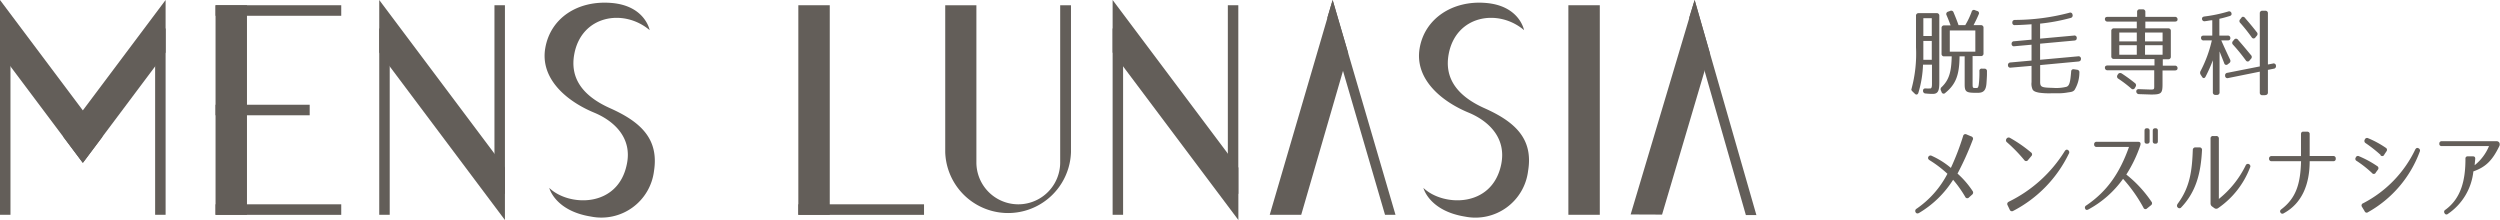
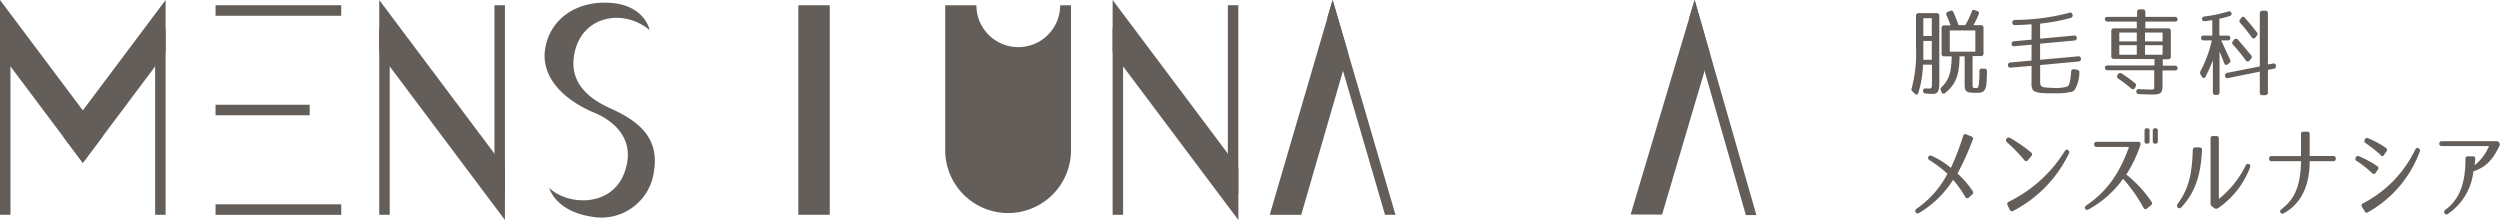
<svg xmlns="http://www.w3.org/2000/svg" id="レイヤー_1" data-name="レイヤー 1" width="391.44" height="34.45" viewBox="0 0 391.44 34.45">
  <defs>
    <style>.cls-1{fill:#635e59;}</style>
  </defs>
  <path class="cls-1" d="M300.38,2.06h2.85a.38.38,0,0,1,.42.42V12.9c0,1.17-.13,1.8-1,1.8-.21,0-.59,0-1.13-.06a.4.4,0,0,1-.42-.42c0-.27.15-.4.44-.37a6.81,6.81,0,0,0,.69,0c.3,0,.27-.54.27-1V10.13H301.1a17.32,17.32,0,0,1-.73,4.41c-.11.3-.35.36-.57.12l-.33-.32c-.17-.16-.23-.28-.18-.4A21.06,21.06,0,0,0,300,7.41V2.48A.38.38,0,0,1,300.38,2.06Zm.77,3.58h1.32V2.85h-1.32Zm0,.77V9.36h1.32V6.41Zm3.43,8.14a.33.33,0,0,1-.57-.13l-.1-.23a.44.44,0,0,1,.12-.57c1.15-1.11,1.51-2.37,1.56-4.8h-1.14A.38.38,0,0,1,304,8.4v-4a.38.38,0,0,1,.42-.42h1q-.31-.85-.63-1.59a.38.38,0,0,1,.22-.56l.33-.12a.38.38,0,0,1,.54.23c.33.78.59,1.44.78,2h1.05a12,12,0,0,0,1-2.09.36.36,0,0,1,.54-.25l.32.12a.35.35,0,0,1,.25.52c-.21.51-.48,1.07-.81,1.7h1.14a.38.38,0,0,1,.42.42v4a.38.38,0,0,1-.42.42h-1.29v4.23c0,.78,0,.77.51.77.3,0,.35,0,.45-.48a14.94,14.94,0,0,0,.11-2.15.35.35,0,0,1,.43-.4l.36,0a.38.38,0,0,1,.39.45v.51c0,.22-.07,1.35-.09,1.5-.1.88-.42,1.32-1.3,1.32h-.42c-1.46,0-1.68-.18-1.68-1.34V8.82h-.8C306.79,11.66,306.29,13.16,304.58,14.55Zm.71-6.46h4V4.77h-4Z" />
  <path class="cls-1" d="M321.47,13.76a6.57,6.57,0,0,0,2.09-.17c.46-.16.6-.72.73-2.35,0-.3.18-.44.47-.39l.46.07a.39.39,0,0,1,.36.47,5.21,5.21,0,0,1-.76,2.7c-.29.33-.57.3-1.26.42a8.21,8.21,0,0,1-.95.09h-1.26a11.42,11.42,0,0,1-2.08-.09c-.63-.12-.86-.26-1-.47a2.15,2.15,0,0,1-.18-1.18V10.31l-3.24.28a.36.36,0,0,1-.45-.37.39.39,0,0,1,.39-.44l3.3-.3V7l-2.67.24a.36.36,0,0,1-.45-.37.37.37,0,0,1,.39-.41l2.73-.25V3.8c-.91.06-1.77.12-2.58.13a.36.36,0,0,1-.43-.39c0-.25.12-.4.4-.42A33.71,33.71,0,0,0,324,2a.36.36,0,0,1,.51.3h0a.39.39,0,0,1-.3.51,29.57,29.57,0,0,1-4.78.89V6.05l5.29-.48a.36.36,0,0,1,.45.39c0,.24-.12.37-.39.39l-5.35.49V9.36l5.95-.54a.37.37,0,0,1,.45.38c0,.25-.12.4-.39.43l-6,.56v2.47C319.42,13.65,319.57,13.71,321.47,13.76Z" />
  <path class="cls-1" d="M331,9.23a.38.38,0,0,1-.42-.42V4.86a.38.38,0,0,1,.42-.42h3.57V3.38H330a.38.38,0,0,1-.42-.42c0-.21.15-.32.42-.32h4.62V1.88a.38.38,0,0,1,.42-.42h.45a.38.38,0,0,1,.42.42v.76h4.62a.38.38,0,0,1,.42.42c0,.21-.15.32-.42.32h-4.62V4.44h3.57a.38.38,0,0,1,.42.42v4a.38.38,0,0,1-.42.42h-.84v1h1.89a.38.38,0,0,1,.42.42c0,.21-.15.33-.42.33H338.6v2.13c0,1.47-.18,1.64-1.8,1.64l-1.87-.06a.42.42,0,0,1-.44-.42c0-.24.15-.38.44-.36l1.74.06c.7,0,.63,0,.63-.89V11H330a.38.38,0,0,1-.42-.42c0-.21.15-.33.42-.33h7.34v-1Zm1.28,2.32a24.35,24.35,0,0,1,2,1.46.41.41,0,0,1,.1.57l-.1.18a.35.35,0,0,1-.59.09,20,20,0,0,0-2-1.52.4.4,0,0,1-.14-.58l.05-.09C331.76,11.4,332,11.36,332.29,11.55Zm2.29-5.07V5.09h-2.74V6.48Zm0,.6h-2.74V8.57h2.74Zm1.29-.6h2.75V5.09h-2.75Zm0,.6V8.57h2.75V7.08Z" />
  <path class="cls-1" d="M344.63,5.91c0-.22.15-.34.42-.34h1.34V3.17c-.3,0-.68.1-1.14.15a.38.38,0,0,1-.47-.38q0-.31.39-.36a22.62,22.62,0,0,0,3.72-.78.37.37,0,0,1,.51.3c.05.2-.06.35-.31.42-.5.15-1,.3-1.59.42V5.57h1.3a.38.38,0,0,1,.42.42c0,.22-.15.34-.42.34h-1c.55,1.25,1.05,2.31,1.38,3a.43.43,0,0,1-.15.57l-.2.15a.33.33,0,0,1-.57-.15c-.25-.65-.49-1.23-.73-1.85v6.39a.38.38,0,0,1-.42.42h-.21a.38.38,0,0,1-.42-.42v-5A23.49,23.49,0,0,1,345.34,12c-.15.3-.41.3-.57,0l-.2-.31a.55.55,0,0,1,0-.59,19.79,19.79,0,0,0,1.75-4.77h-1.26A.38.38,0,0,1,344.63,5.91Zm10.05,9h-.43a.38.38,0,0,1-.42-.42V11.22l-4.95,1a.36.36,0,0,1-.48-.36.39.39,0,0,1,.36-.46l5.07-1V2.1a.38.38,0,0,1,.42-.42h.43a.38.38,0,0,1,.42.42v8l.78-.15a.36.36,0,0,1,.48.35.39.39,0,0,1-.36.46l-.9.18v3.51A.38.38,0,0,1,354.68,14.88Zm-4.23-8.64c.75.84,1.38,1.62,2,2.36a.4.4,0,0,1,0,.58l-.21.24a.34.34,0,0,1-.6,0c-.64-.87-1.29-1.68-2-2.45a.39.39,0,0,1,0-.58l.16-.2C350,6,350.21,6,350.45,6.24Zm1.11-3.4c.69.78,1.28,1.5,1.79,2.16a.4.4,0,0,1,0,.58l-.19.23a.34.34,0,0,1-.6,0,27.22,27.22,0,0,0-1.79-2.25.39.39,0,0,1,0-.58l.16-.2C351.08,2.55,351.32,2.57,351.56,2.84Z" />
  <path class="cls-1" d="M308.87,21.93a45.81,45.81,0,0,1-2.37,5.25,13.83,13.83,0,0,1,2.35,2.71.41.41,0,0,1-.07.59l-.48.43a.35.35,0,0,1-.6-.1,18.23,18.23,0,0,0-1.89-2.66,15.88,15.88,0,0,1-5.33,5.19c-.24.14-.43.09-.54-.1a.4.4,0,0,1,.15-.56,15,15,0,0,0,4.83-5.47,18.07,18.07,0,0,0-2.8-2.13c-.23-.15-.29-.33-.18-.53a.37.37,0,0,1,.52-.15,12.63,12.63,0,0,1,3,1.89,40,40,0,0,0,1.92-5,.36.36,0,0,1,.54-.24l.71.3A.38.38,0,0,1,308.87,21.93Z" />
  <path class="cls-1" d="M314.7,21.58A21.21,21.21,0,0,1,318,23.86a.37.37,0,0,1,.05.59l-.51.61a.35.35,0,0,1-.59,0,24,24,0,0,0-2.68-2.76.4.4,0,0,1-.09-.59h0A.39.39,0,0,1,314.7,21.58Zm-.17,10a21.28,21.28,0,0,0,8.76-7.92c.15-.23.35-.29.53-.15a.4.4,0,0,1,.1.57,19.78,19.78,0,0,1-8.7,8.94.37.37,0,0,1-.55-.2l-.33-.69A.37.37,0,0,1,314.53,31.59Z" />
  <path class="cls-1" d="M335.12,22.35c.06.1.05.22,0,.43a21,21,0,0,1-2.19,4.55,18.89,18.89,0,0,1,3.93,4.24.38.38,0,0,1-.07.57l-.62.5a.33.33,0,0,1-.55-.11,23.32,23.32,0,0,0-3.2-4.53A16,16,0,0,1,327,32.79c-.24.13-.42.1-.51-.11a.37.37,0,0,1,.17-.51c3.28-2.23,5.22-5.05,6.69-9.16H328.3a.37.37,0,0,1-.41-.41.37.37,0,0,1,.41-.4h6.4C334.93,22.2,335.06,22.24,335.12,22.35Zm1.46-.23c0,.26-.15.38-.41.38h0c-.27,0-.39-.12-.39-.38V20.46c0-.26.12-.38.39-.38h0c.26,0,.41.12.41.38Zm1.29,0c0,.26-.12.38-.39.38h0c-.26,0-.41-.12-.41-.38V20.46c0-.26.15-.38.41-.38h0c.27,0,.39.12.39.38Z" />
  <path class="cls-1" d="M344.78,23.53c-.18,3.54-.91,6.47-3.24,8.93a.36.36,0,0,1-.58,0c-.14-.15-.12-.33,0-.54,1.92-2.57,2.26-5.13,2.38-8.43a.39.39,0,0,1,.44-.41h.57A.38.38,0,0,1,344.78,23.53Zm6.84,2.37a.37.37,0,0,1,.59-.15.36.36,0,0,1,.09.48,13.55,13.55,0,0,1-5,6.36.49.49,0,0,1-.58,0l-.33-.24a.57.57,0,0,1-.27-.5V21.7a.36.36,0,0,1,.42-.4H347a.38.38,0,0,1,.42.42v9.43A15.33,15.33,0,0,0,351.62,25.9Z" />
  <path class="cls-1" d="M365.72,24.84a.35.35,0,0,1-.4.4h-3.68c0,3.59-1.18,6.59-4.06,8.15a.34.34,0,0,1-.51-.11c-.12-.18-.06-.36.13-.51,2.34-1.77,3-4.05,3.09-7.53H355.7a.37.37,0,0,1-.42-.39h0a.37.37,0,0,1,.41-.41h4.59V21c0-.26.15-.41.4-.38h.56a.36.36,0,0,1,.4.41v3.4h3.68A.36.36,0,0,1,365.72,24.84Z" />
  <path class="cls-1" d="M371.4,27.09A17.29,17.29,0,0,0,369,25.2a.36.36,0,0,1-.14-.54.35.35,0,0,1,.5-.2A16,16,0,0,1,372.2,26a.37.37,0,0,1,.12.57L372,27A.34.34,0,0,1,371.4,27.09ZM370,31.83a18.39,18.39,0,0,0,8.17-8.42c.13-.24.32-.31.52-.19a.38.38,0,0,1,.19.51,18,18,0,0,1-8.1,9.49.34.34,0,0,1-.54-.16l-.42-.69A.36.36,0,0,1,370,31.83Zm2.76-7.56a21.21,21.21,0,0,0-2.36-1.86.38.38,0,0,1-.19-.32c0-.19.06-.24.07-.25a.36.36,0,0,1,.51-.2,15,15,0,0,1,2.75,1.49.37.37,0,0,1,.12.57l-.33.49A.34.34,0,0,1,372.71,24.27Z" />
  <path class="cls-1" d="M391.35,22.84c-1.13,2.36-2.19,3.32-4.08,4a9.19,9.19,0,0,1-4,6.66.32.32,0,0,1-.51-.12h0a.36.36,0,0,1,.12-.53c2.46-1.78,3.16-4.63,3.15-8a.33.33,0,0,1,.37-.37h.8q.38,0,.36.39l-.09,1a7.44,7.44,0,0,0,2.25-3H382.3a.33.33,0,0,1-.36-.38v0a.35.35,0,0,1,.39-.38h8.57a.48.48,0,0,1,.45.26l0,0A.62.62,0,0,1,391.35,22.84Z" />
  <rect class="cls-1" x="33.75" y="31.99" width="19.68" height="1.65" />
  <rect class="cls-1" x="33.75" y="0.82" width="19.68" height="1.65" />
  <rect class="cls-1" x="33.75" y="16.4" width="14.74" height="1.65" />
-   <rect class="cls-1" x="33.75" y="0.82" width="4.92" height="32.81" />
  <rect class="cls-1" y="4.46" width="1.64" height="29.17" />
  <rect class="cls-1" x="24.29" y="4.46" width="1.64" height="29.17" />
  <polygon class="cls-1" points="12.97 25.5 25.93 8.21 25.93 0 9.89 21.39 12.97 25.5" />
  <polygon class="cls-1" points="12.97 25.5 0 8.21 0 0 16.05 21.39 12.97 25.5" />
  <path class="cls-1" d="M95.43,16.9c-4.42-2-6.16-4.84-5.52-8.38,1.11-6.13,7.75-7.24,11.81-3.8,0,0-.7-3.83-6-4.26s-9.56,2.4-10.35,7.11,3.25,8.24,7.67,10.07c3.1,1.29,6,3.94,5.1,8.11C96.73,32.6,89,32.34,86,29.42c0,0,.88,3.59,6.54,4.49a8.3,8.3,0,0,0,9.86-7.13C103.21,21.63,100.16,19,95.43,16.9Z" />
  <rect class="cls-1" x="59.38" y="4.46" width="1.64" height="29.17" />
  <rect class="cls-1" x="77.42" y="0.82" width="1.64" height="29.53" />
  <polygon class="cls-1" points="79.06 26.24 79.06 34.45 59.38 8.21 59.38 0 79.06 26.24" />
-   <rect class="cls-1" x="245.57" y="0.82" width="4.92" height="32.81" />
-   <path class="cls-1" d="M166,.82V25.43a6.56,6.56,0,0,1-13.12,0V.82H148v23a9.85,9.85,0,0,0,19.69,0V.82Z" />
-   <rect class="cls-1" x="125" y="31.99" width="19.68" height="1.65" />
+   <path class="cls-1" d="M166,.82a6.56,6.56,0,0,1-13.12,0V.82H148v23a9.85,9.85,0,0,0,19.69,0V.82Z" />
  <rect class="cls-1" x="125" y="0.82" width="4.92" height="32.81" />
  <rect class="cls-1" x="174.21" y="4.46" width="1.64" height="29.17" />
  <rect class="cls-1" x="192.25" y="0.82" width="1.64" height="29.53" />
  <polygon class="cls-1" points="193.9 26.25 193.9 34.45 174.21 8.21 174.21 0 193.9 26.25" />
  <polygon class="cls-1" points="203.74 33.63 198.81 33.63 208.66 0 211.09 8.31 203.74 33.63" />
  <polygon class="cls-1" points="218.5 33.63 216.86 33.63 207.84 2.73 208.66 0 218.5 33.63" />
  <polygon class="cls-1" points="260.24 33.6 255.32 33.58 265.34 0 267.72 8.32 260.24 33.6" />
  <polygon class="cls-1" points="275.01 33.68 273.36 33.67 264.5 2.73 265.34 0 275.01 33.68" />
-   <path class="cls-1" d="M232.34,16.9c-4.41-2-6.16-4.84-5.52-8.38,1.11-6.13,7.76-7.24,11.81-3.8,0,0-.69-3.83-6-4.26-5.13-.43-9.56,2.4-10.35,7.11s3.25,8.24,7.68,10.07c3.1,1.29,5.95,3.94,5.09,8.11-1.42,6.85-9.15,6.59-12.18,3.67,0,0,.87,3.59,6.54,4.5a8.31,8.31,0,0,0,9.85-7.14C240.13,21.63,237.08,19,232.34,16.9Z" />
</svg>